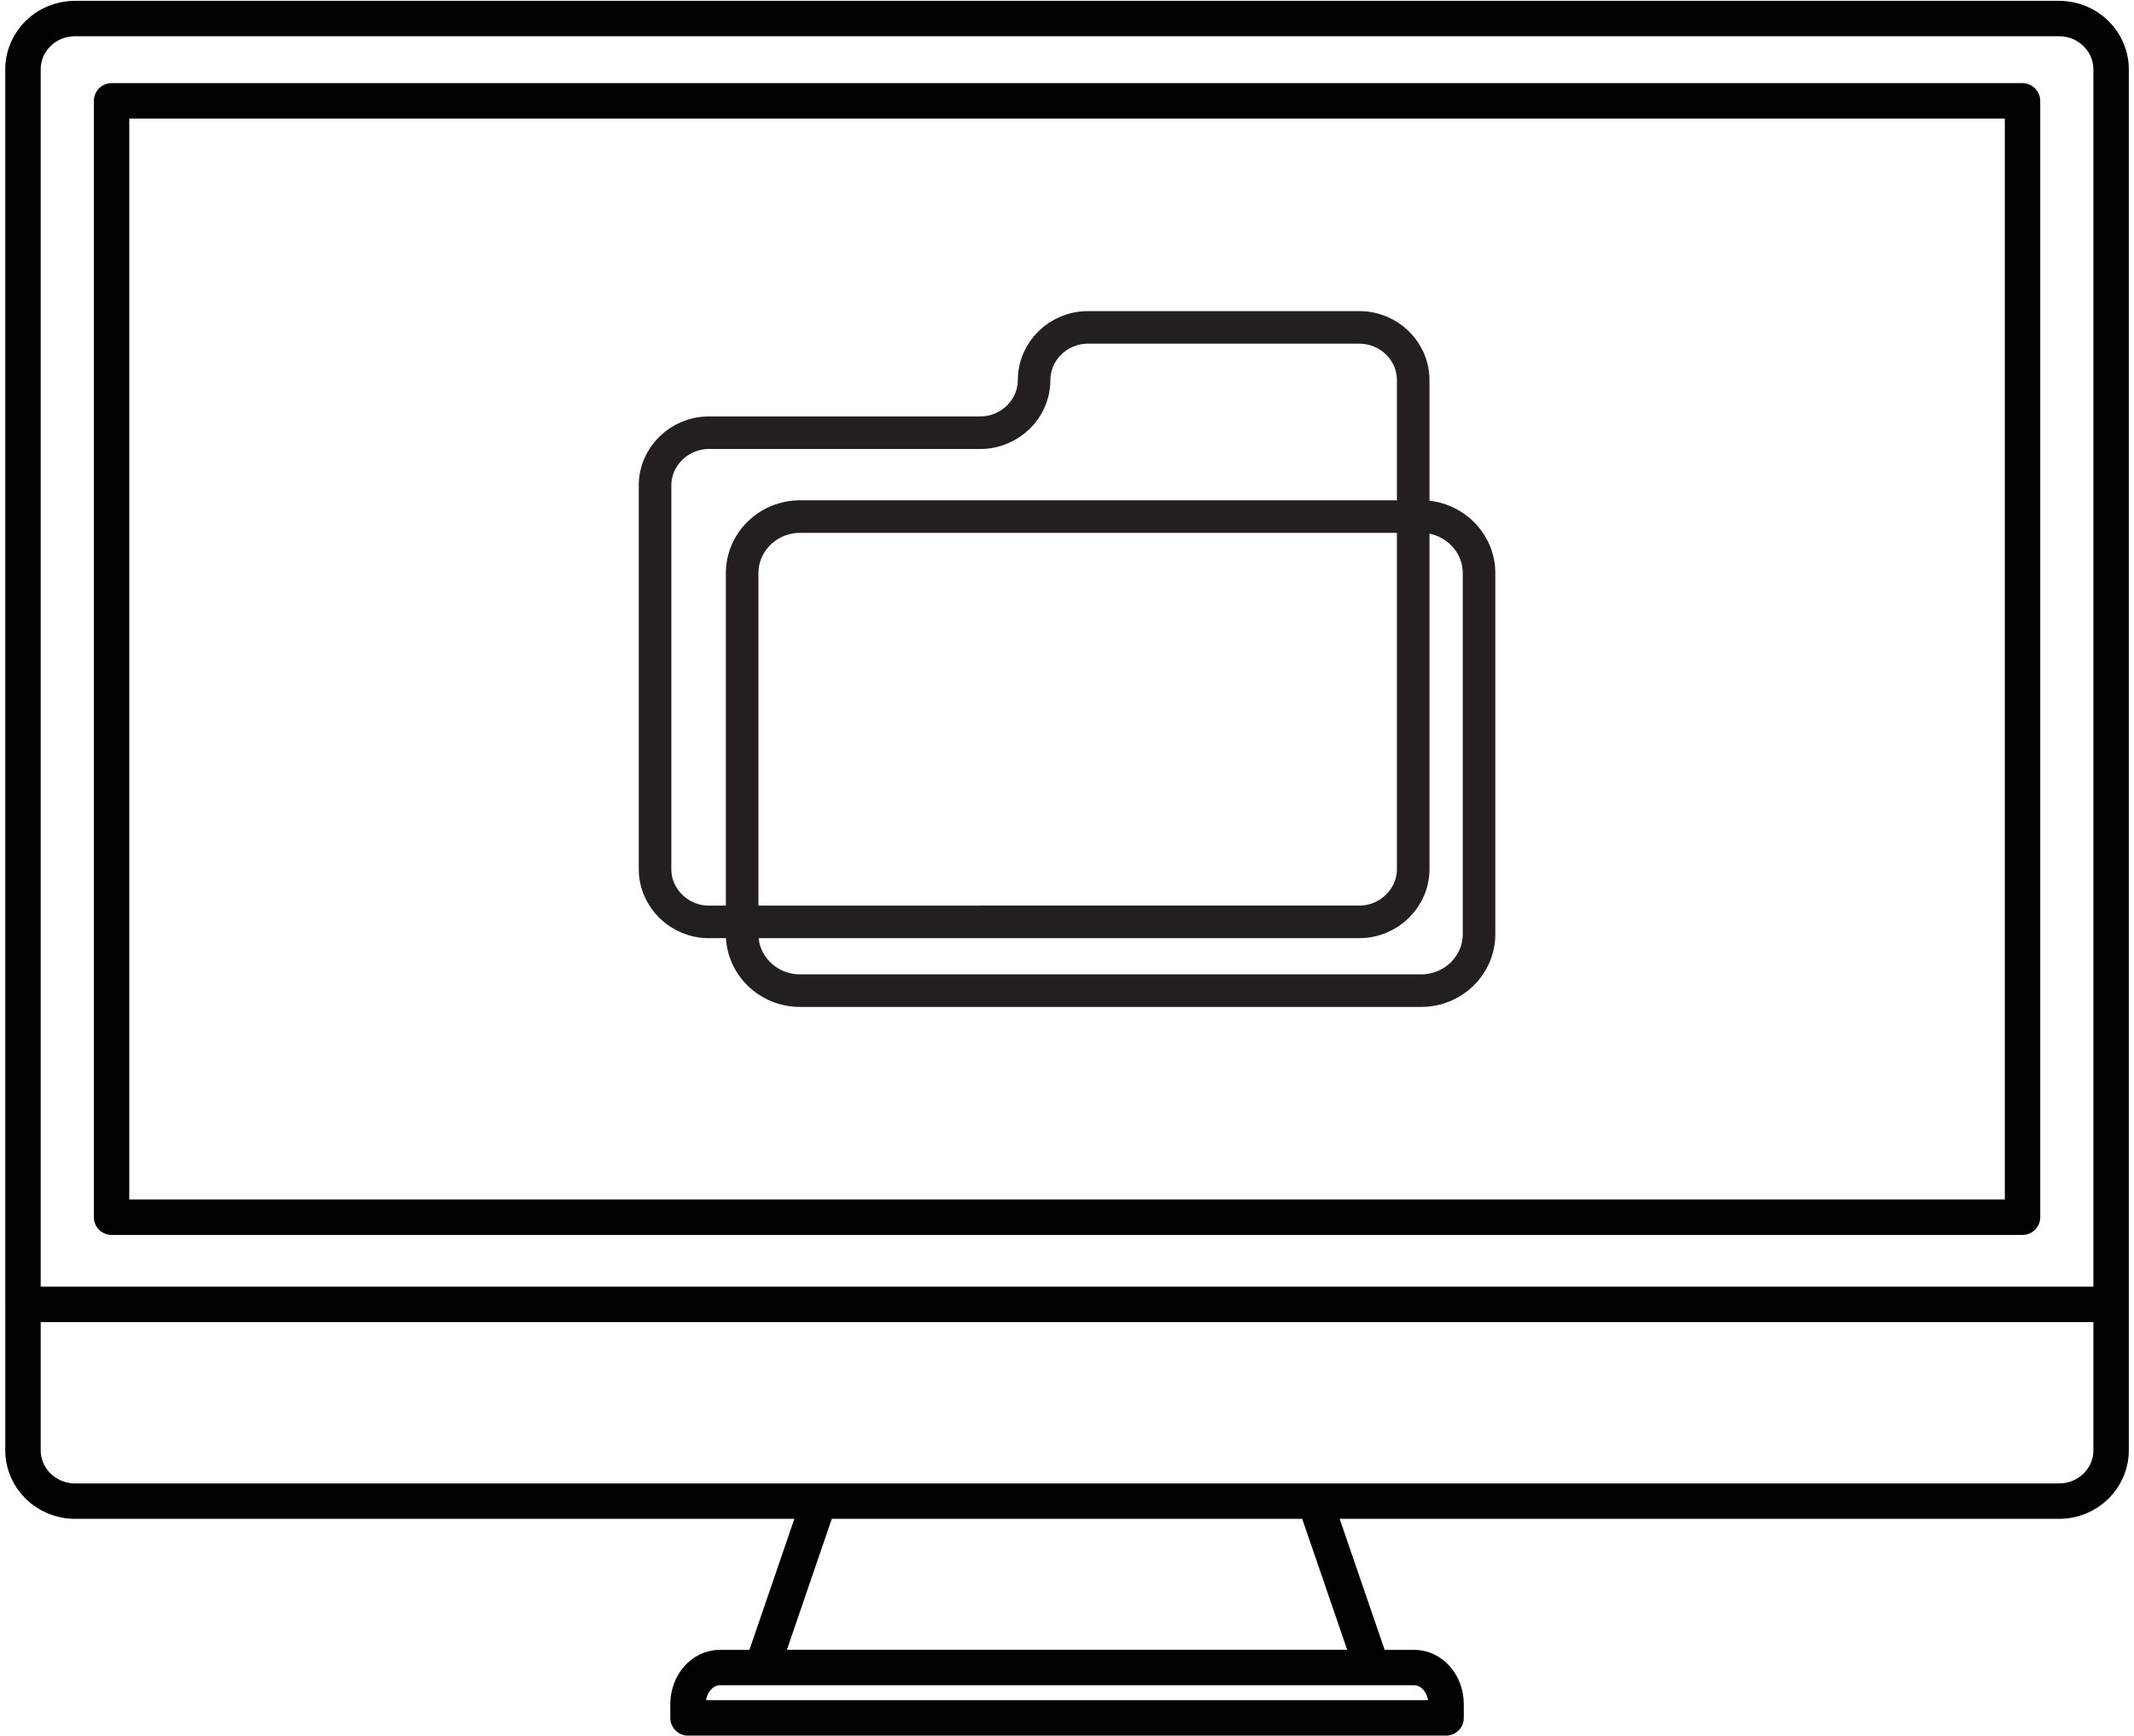
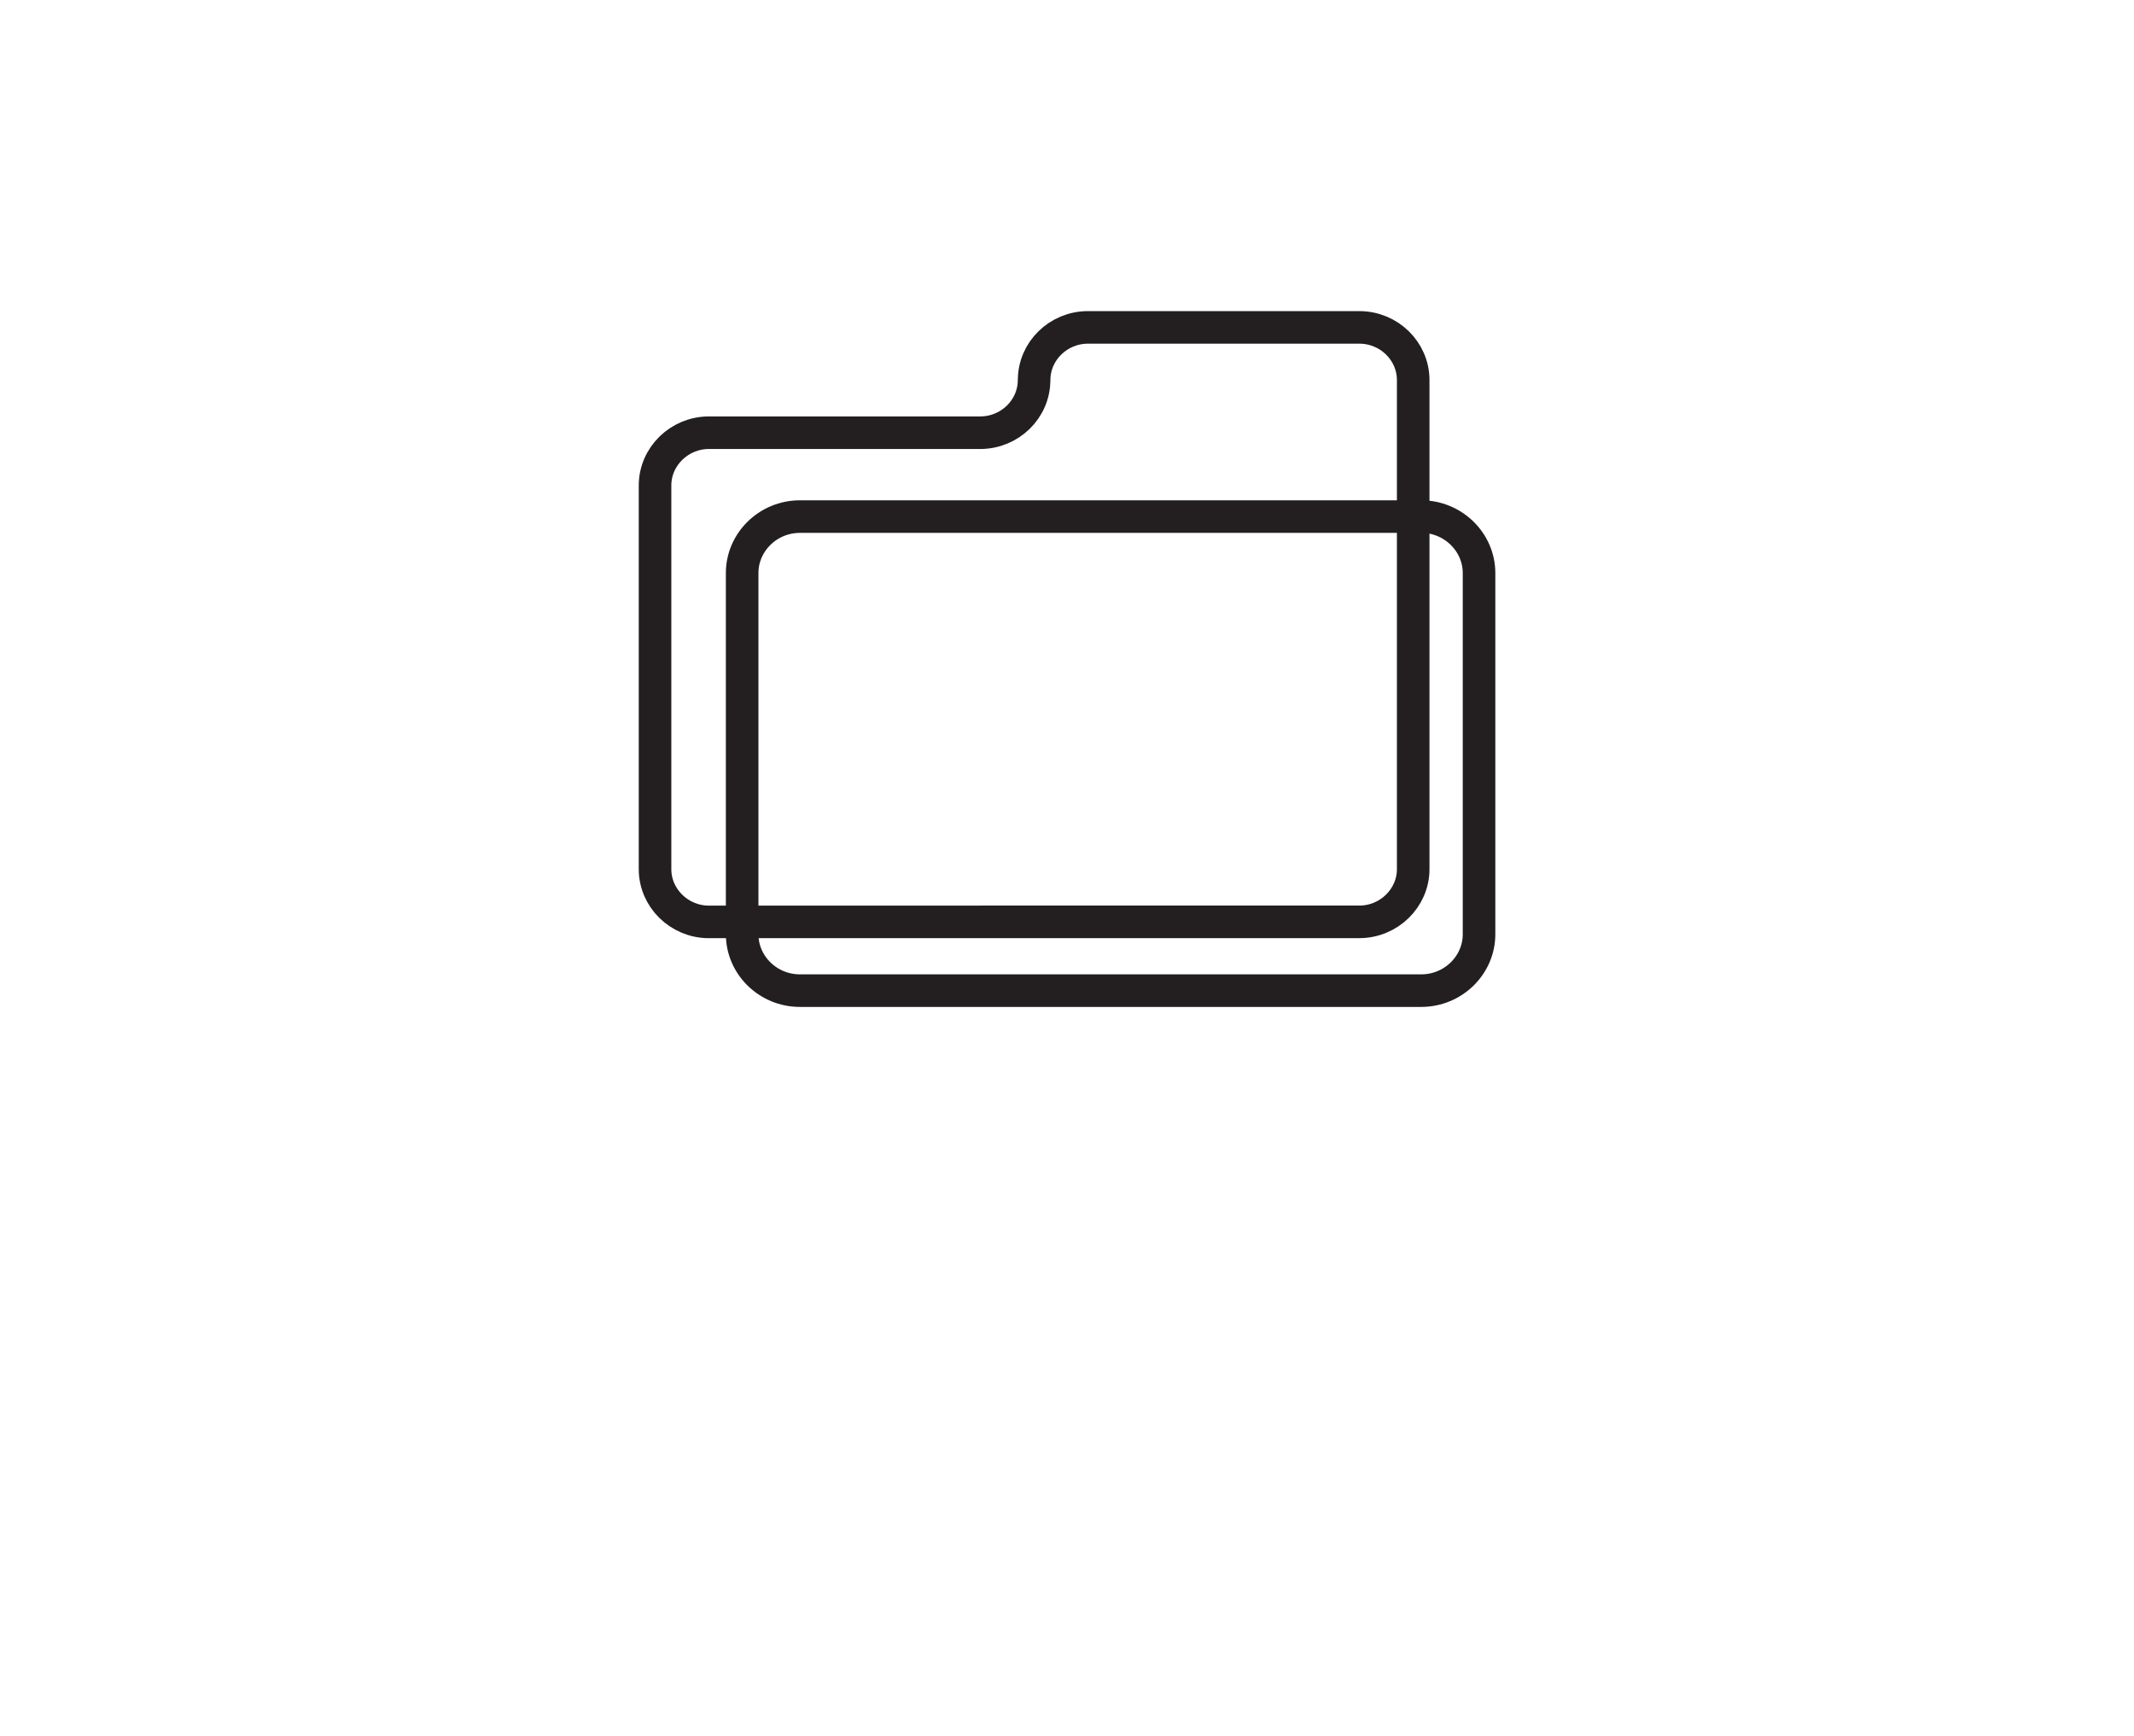
<svg xmlns="http://www.w3.org/2000/svg" version="1.1" x="0px" y="0px" width="47.896px" height="38.967px" viewBox="0 0 47.896 38.967" enable-background="new 0 0 47.896 38.967" xml:space="preserve">
  <g id="Layer_1">
</g>
  <g id="Isolation_Mode">
    <path fill="none" stroke="#231F20" stroke-width="0.731" stroke-linecap="round" stroke-linejoin="round" stroke-miterlimit="22.926" d="   M31.718,11.071v-2.54c0-0.65-0.543-1.182-1.209-1.182h-6.09c-0.665,0-1.209,0.531-1.209,1.182 M31.718,11.071v8.44   c0,0.647-0.545,1.182-1.209,1.182H22 M22,9.713h-6.089c-0.663,0-1.209,0.533-1.209,1.184v8.615c0,0.648,0.545,1.182,1.209,1.182H22    M15.911,9.713H22c0.665,0,1.209-0.53,1.209-1.182" />
    <path fill="none" stroke="#231F20" stroke-width="0.731" stroke-linecap="round" stroke-linejoin="round" stroke-miterlimit="22.926" d="   M17.953,22.237h13.946c0.713,0,1.297-0.569,1.297-1.267v-8.106c0-0.696-0.584-1.268-1.297-1.268H17.953   c-0.713,0-1.296,0.571-1.296,1.268v8.106C16.657,21.668,17.24,22.237,17.953,22.237z" />
-     <path fill="none" stroke="#010101" stroke-width="0.795" stroke-linecap="round" stroke-linejoin="round" stroke-miterlimit="22.926" d="   M18.385,33.696l-1.28,3.734h13.688l-1.282-3.734H18.385z M31.739,37.431H16.159c-0.396,0-0.717,0.368-0.717,0.823v0.308h17.014   v-0.308C32.456,37.799,32.136,37.431,31.739,37.431z M0.516,29.28v3.275c0,0.63,0.521,1.141,1.169,1.141h44.529   c0.645,0,1.168-0.509,1.168-1.141V29.28H0.516z M47.382,29.28V1.556c0-0.63-0.525-1.14-1.168-1.14H1.685   c-0.648,0-1.169,0.51-1.169,1.14V29.28H47.382z M2.504,2.264h42.89v25.059H2.504V2.264z" />
  </g>
</svg>